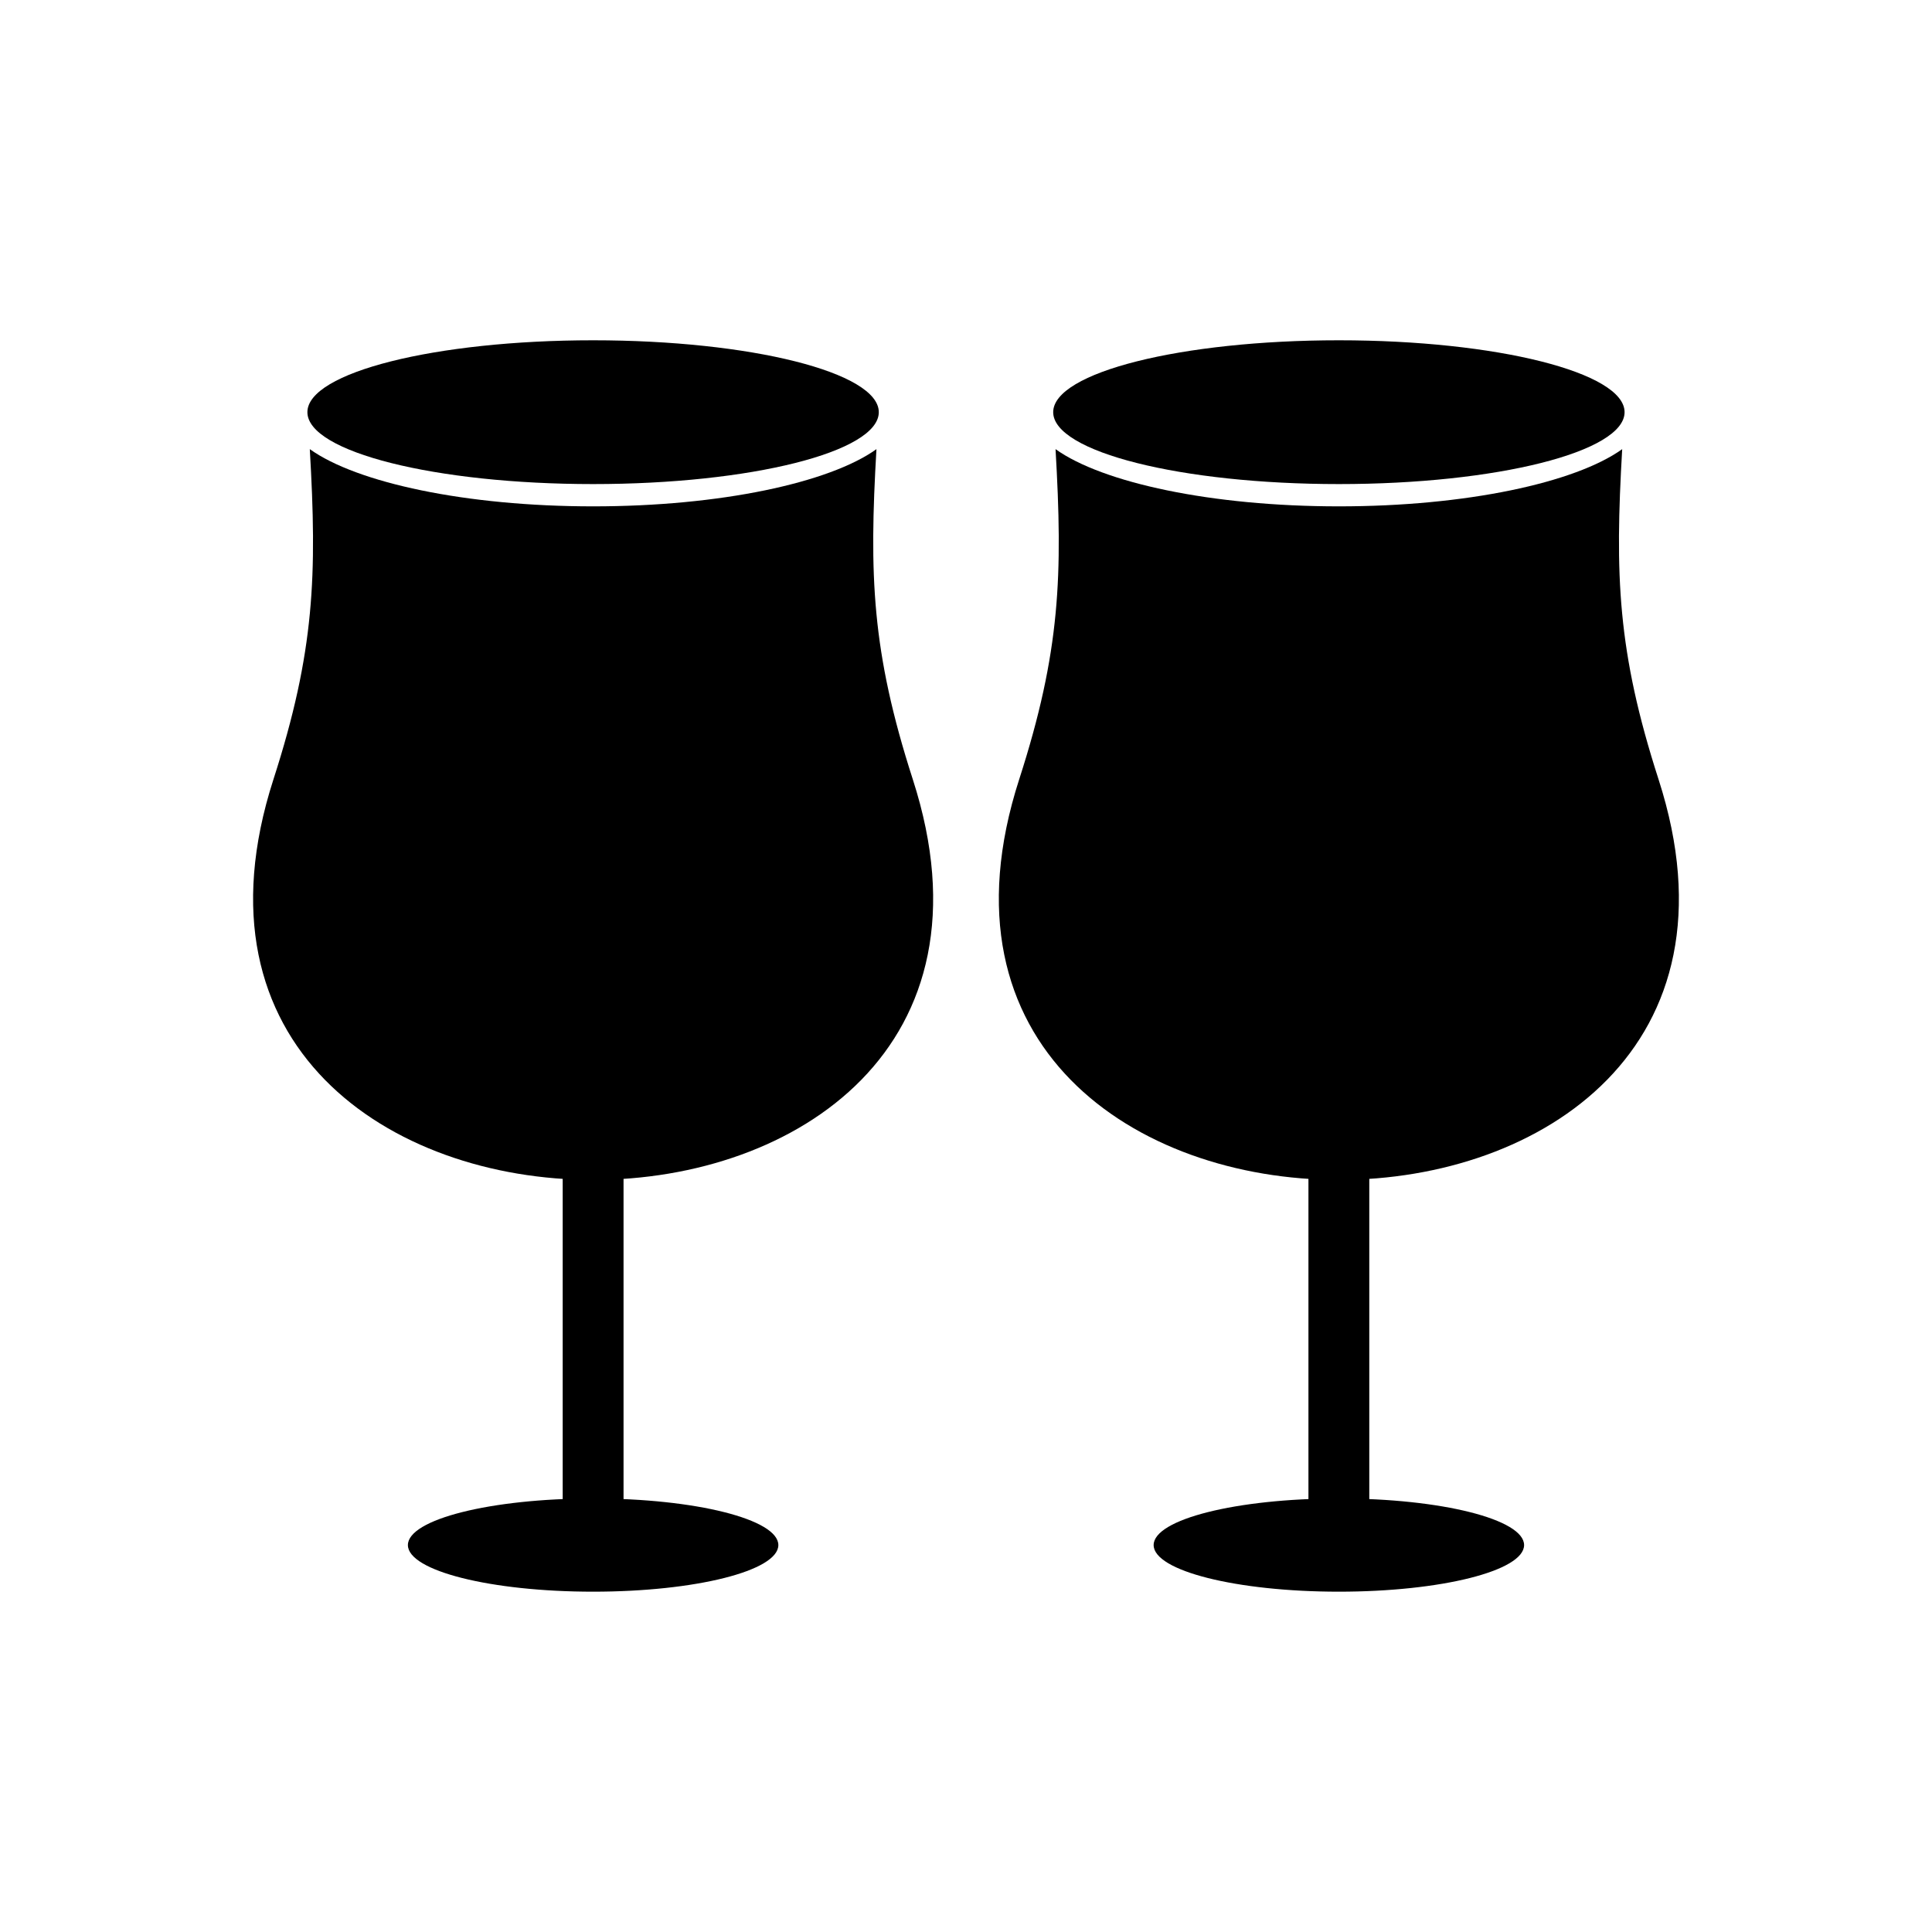
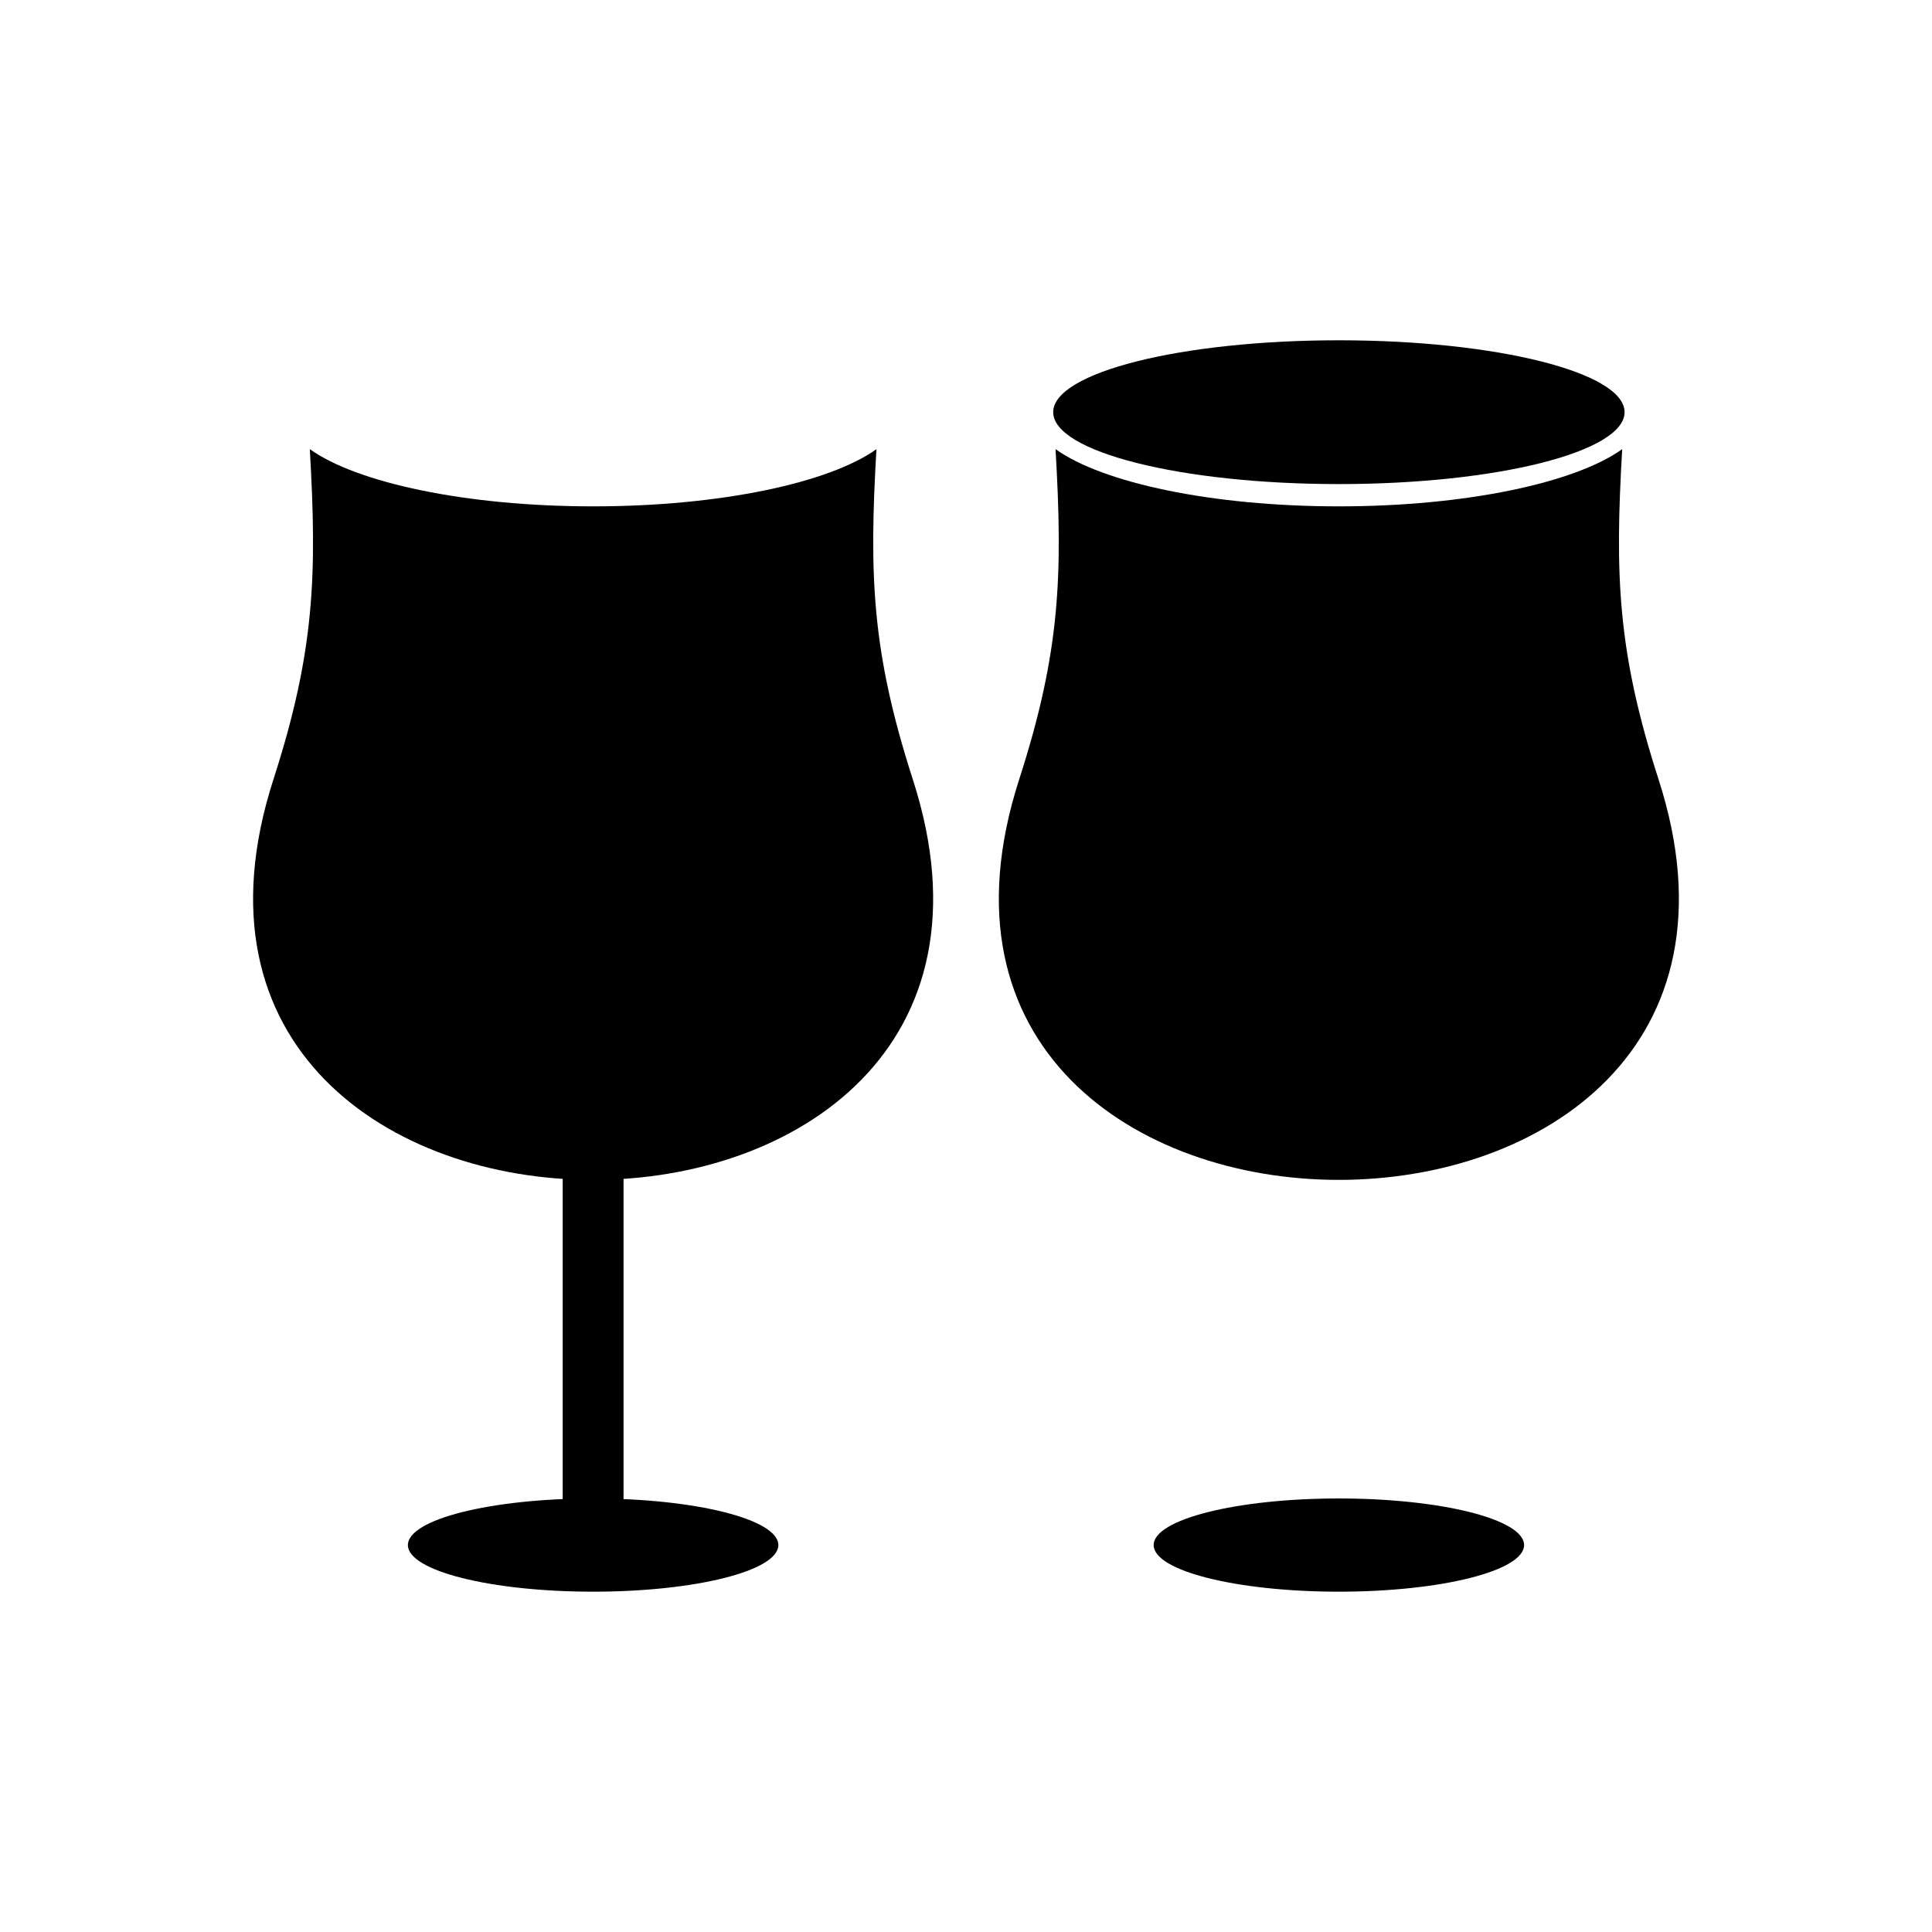
<svg xmlns="http://www.w3.org/2000/svg" fill="#000000" width="800px" height="800px" version="1.1" viewBox="144 144 512 512">
  <g>
    <path d="m226.1 263.03c1.934 33.348 1.32 53.57-9.641 87.531-45.652 141.49 215.1 141.5 169.45 0-10.957-33.961-11.574-54.184-9.641-87.531-12.453 8.914-41.383 15.16-75.082 15.16-33.703 0-62.629-6.246-75.082-15.16z" fill-rule="evenodd" />
-     <path d="m376.89 253.23c0 10.523-33.898 19.055-75.715 19.055-41.812 0-75.711-8.531-75.711-19.055 0-10.52 33.898-19.051 75.711-19.051 41.816 0 75.715 8.531 75.715 19.051" fill-rule="evenodd" />
    <path d="m350.27 553.46c0 6.824-21.977 12.352-49.086 12.352-27.109 0-49.086-5.527-49.086-12.352 0-6.82 21.977-12.352 49.086-12.352 27.109 0 49.086 5.531 49.086 12.352" fill-rule="evenodd" />
    <path d="m293.12 548.81c0 2.906 3.609 5.258 8.062 5.258 4.453 0 8.062-2.356 8.062-5.258v-93.742c0-2.906-3.609-5.258-8.062-5.258-4.453 0-8.062 2.356-8.062 5.258z" />
    <path d="m423.73 263.03c1.934 33.348 1.32 53.57-9.641 87.531-45.652 141.49 215.1 141.5 169.45 0-10.957-33.961-11.574-54.184-9.641-87.531-12.453 8.914-41.383 15.16-75.082 15.16-33.703 0-62.629-6.246-75.082-15.16z" fill-rule="evenodd" />
    <path d="m574.53 253.23c0 10.523-33.898 19.055-75.711 19.055-41.816 0-75.711-8.531-75.711-19.055 0-10.52 33.895-19.051 75.711-19.051 41.812 0 75.711 8.531 75.711 19.051" fill-rule="evenodd" />
    <path d="m547.9 553.46c0 6.824-21.977 12.352-49.086 12.352s-49.086-5.527-49.086-12.352c0-6.82 21.977-12.352 49.086-12.352s49.086 5.531 49.086 12.352" fill-rule="evenodd" />
-     <path d="m490.75 548.81c0 2.906 3.609 5.258 8.062 5.258s8.062-2.356 8.062-5.258v-93.742c0-2.906-3.609-5.258-8.062-5.258s-8.062 2.356-8.062 5.258z" />
  </g>
</svg>